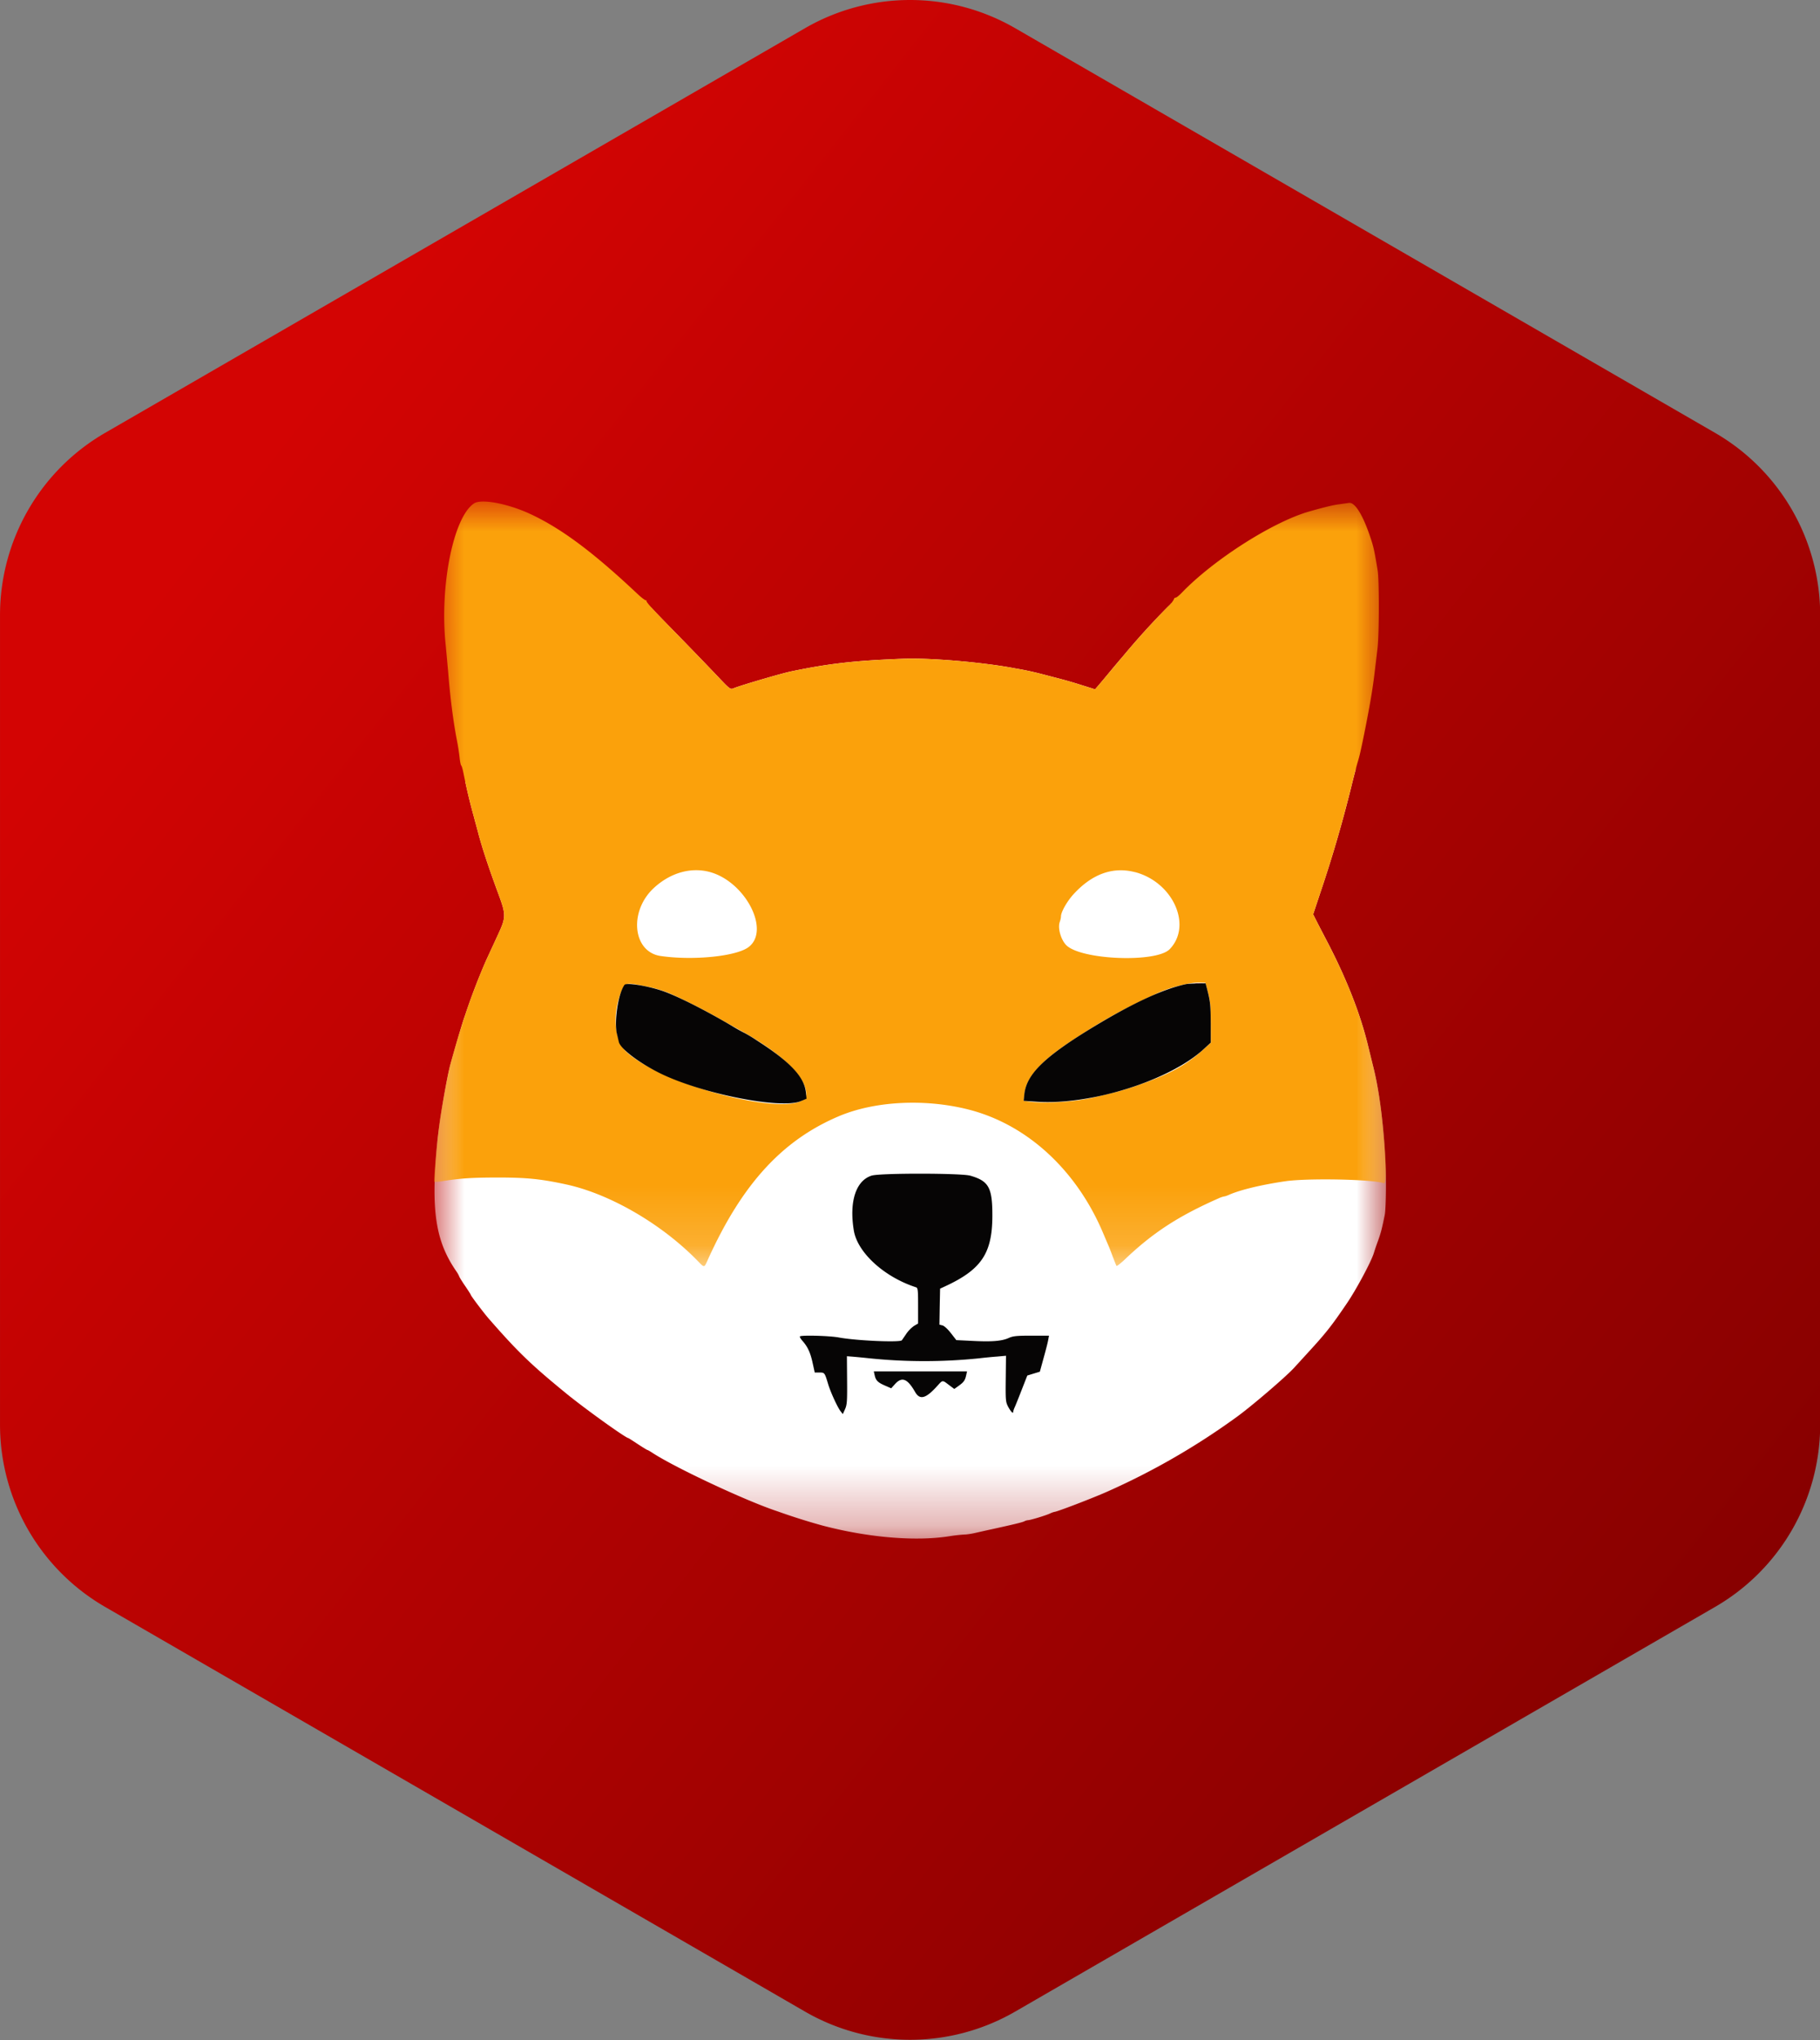
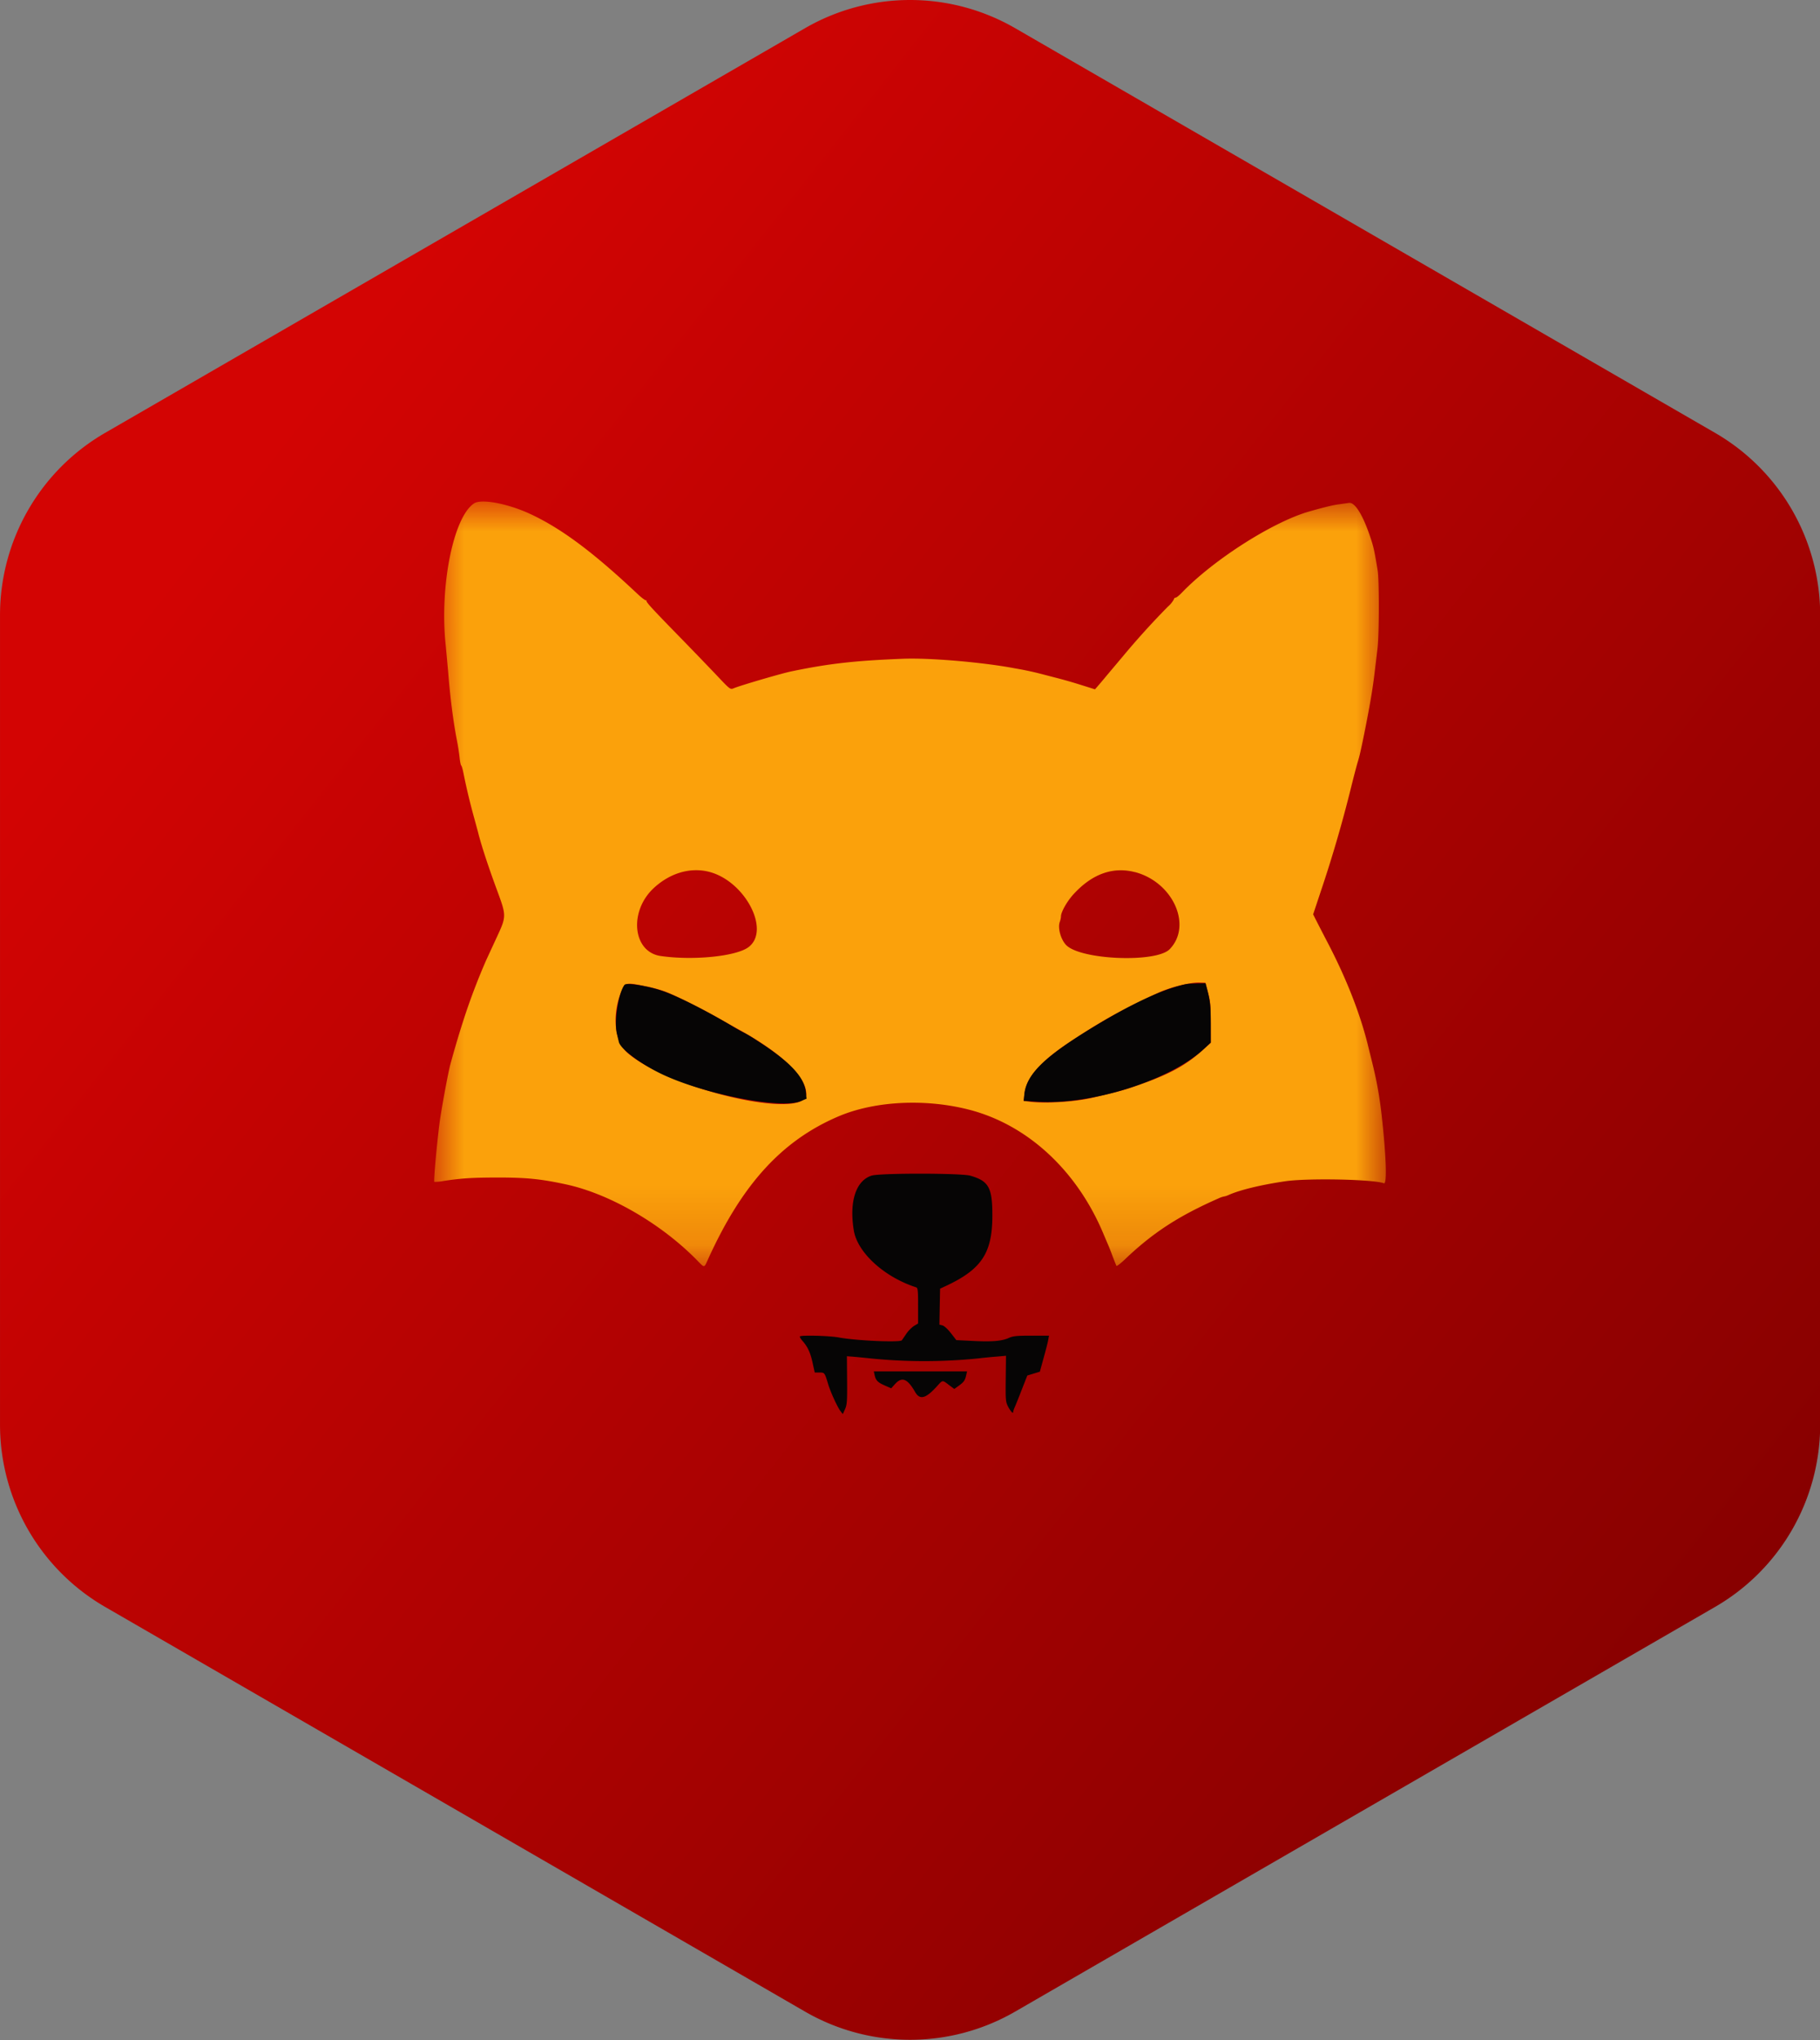
<svg xmlns="http://www.w3.org/2000/svg" xmlns:ns1="http://www.inkscape.org/namespaces/inkscape" xmlns:ns2="http://sodipodi.sourceforge.net/DTD/sodipodi-0.dtd" xmlns:xlink="http://www.w3.org/1999/xlink" width="490" height="549" viewBox="0 0 129.646 145.256" version="1.1" id="svg8" ns1:version="1.0.2-2 (e86c870879, 2021-01-15)" ns2:docname="currency_SHIB.svg">
  <rect x="0" y="0" width="129.646" height="145.256" fill="#808080" stroke="none" />
  <defs id="defs2">
    <linearGradient ns1:collect="always" id="linearGradient1005">
      <stop style="stop-color:#d30403;stop-opacity:1;" offset="0" id="stop1001" />
      <stop style="stop-color:#800000;stop-opacity:1" offset="1" id="stop1003" />
    </linearGradient>
    <clipPath clipPathUnits="userSpaceOnUse" id="clipPath1313">
-       <path style="fill:#000000;stroke-width:0.772" d="m -142.778,1417.292 c -5.173,-0.53 -11.095,-1.728 -13.805,-2.791 -0.651,-0.256 -1.45,-0.536 -1.775,-0.624 -0.325,-0.088 -0.68,-0.228 -0.789,-0.312 -0.109,-0.084 -0.868,-0.273 -1.689,-0.421 -2.145,-0.387 -15.691,-6.748 -17.068,-8.015 -0.639,-0.588 -2.226,-1.72 -3.527,-2.516 -4.09,-2.503 -11.469,-9.652 -15.995,-15.496 -3.935,-5.082 -9.643,-14.87 -9.643,-16.537 0,-0.363 -0.512,-1.648 -1.137,-2.855 -0.625,-1.207 -1.336,-3.045 -1.58,-4.085 -0.244,-1.039 -0.987,-4.101 -1.653,-6.803 -1.739,-7.062 -1.732,-21.569 0.015,-29.102 0.771,-3.326 1.691,-6.398 2.043,-6.827 0.352,-0.429 0.828,-1.771 1.057,-2.983 0.442,-2.335 6.467,-14.834 7.471,-15.499 0.326,-0.216 1.913,-2.316 3.526,-4.668 5.778,-8.421 19.332,-19.043 29.699,-23.277 2.386,-0.974 5.412,-2.211 6.724,-2.749 1.312,-0.537 3.264,-1.169 4.339,-1.403 1.075,-0.234 4.261,-0.95 7.081,-1.59 7.26,-1.648 23.22,-1.628 30.765,0.039 3.254,0.719 6.271,1.578 6.705,1.909 0.434,0.332 1.055,0.632 1.38,0.667 0.325,0.035 0.68,0.089 0.789,0.122 0.109,0.031 0.868,0.179 1.689,0.327 2.145,0.387 15.691,6.748 17.068,8.015 0.638,0.588 2.226,1.72 3.527,2.516 4.09,2.503 11.469,9.652 15.995,15.496 3.935,5.082 9.643,14.87 9.643,16.537 0,0.363 0.512,1.648 1.137,2.856 0.625,1.207 1.336,3.045 1.58,4.085 0.244,1.039 0.987,4.101 1.653,6.803 1.739,7.062 1.732,21.569 -0.015,29.102 -0.771,3.326 -1.691,6.398 -2.043,6.827 -0.352,0.429 -0.828,1.771 -1.057,2.983 -0.442,2.335 -6.467,14.834 -7.471,15.499 -0.326,0.216 -1.913,2.316 -3.526,4.668 -5.778,8.421 -19.332,19.044 -29.699,23.277 -2.386,0.975 -5.404,2.204 -6.705,2.732 -5.521,2.241 -22.685,5.152 -28.004,4.749 -0.651,-0.049 -3.668,-0.344 -6.705,-0.656 z m 17.749,-46.77 v -18.061 l 7.297,-0.531 c 15.245,-1.109 26.185,-3.901 29.82,-7.608 1.473,-1.502 1.698,-2.194 1.042,-3.205 -1.343,-2.069 -5.796,-4.643 -10.105,-5.84 -4.435,-1.232 -20.362,-3.385 -25.045,-3.385 h -3.008 v -5.274 -5.273 l 13.608,-0.207 13.608,-0.207 v -8.693 -8.693 l -36.878,-0.197 -36.878,-0.197 v 9.078 9.078 h 13.41 13.41 v 5.291 5.291 h -2.721 c -5.206,0 -20.815,2.279 -25.882,3.778 -18.98,5.617 -7.608,14.162 21.7,16.305 l 6.902,0.505 v 18.052 18.052 h 9.861 9.861 z m -33.138,-23.139 c -8.435,-1.104 -15.572,-2.91 -17.816,-4.507 -4.831,-3.438 6.612,-7.171 27.486,-8.966 l 3.747,-0.322 v 6.244 6.244 l 5.223,0.319 c 2.872,0.175 7.31,0.174 9.861,0 l 4.638,-0.322 v -6.349 c 0,-6.183 0.046,-6.34 1.775,-6.002 0.976,0.191 4.615,0.555 8.086,0.809 10.751,0.786 21.843,3.747 22.777,6.078 1.036,2.587 -7.641,5.483 -21.199,7.075 -9.406,1.105 -35.172,0.931 -44.576,-0.3 z" id="path1315" ns1:export-xdpi="95.999985" ns1:export-ydpi="95.999985" />
+       <path style="fill:#000000;stroke-width:0.772" d="m -142.778,1417.292 c -5.173,-0.53 -11.095,-1.728 -13.805,-2.791 -0.651,-0.256 -1.45,-0.536 -1.775,-0.624 -0.325,-0.088 -0.68,-0.228 -0.789,-0.312 -0.109,-0.084 -0.868,-0.273 -1.689,-0.421 -2.145,-0.387 -15.691,-6.748 -17.068,-8.015 -0.639,-0.588 -2.226,-1.72 -3.527,-2.516 -4.09,-2.503 -11.469,-9.652 -15.995,-15.496 -3.935,-5.082 -9.643,-14.87 -9.643,-16.537 0,-0.363 -0.512,-1.648 -1.137,-2.855 -0.625,-1.207 -1.336,-3.045 -1.58,-4.085 -0.244,-1.039 -0.987,-4.101 -1.653,-6.803 -1.739,-7.062 -1.732,-21.569 0.015,-29.102 0.771,-3.326 1.691,-6.398 2.043,-6.827 0.352,-0.429 0.828,-1.771 1.057,-2.983 0.442,-2.335 6.467,-14.834 7.471,-15.499 0.326,-0.216 1.913,-2.316 3.526,-4.668 5.778,-8.421 19.332,-19.043 29.699,-23.277 2.386,-0.974 5.412,-2.211 6.724,-2.749 1.312,-0.537 3.264,-1.169 4.339,-1.403 1.075,-0.234 4.261,-0.95 7.081,-1.59 7.26,-1.648 23.22,-1.628 30.765,0.039 3.254,0.719 6.271,1.578 6.705,1.909 0.434,0.332 1.055,0.632 1.38,0.667 0.325,0.035 0.68,0.089 0.789,0.122 0.109,0.031 0.868,0.179 1.689,0.327 2.145,0.387 15.691,6.748 17.068,8.015 0.638,0.588 2.226,1.72 3.527,2.516 4.09,2.503 11.469,9.652 15.995,15.496 3.935,5.082 9.643,14.87 9.643,16.537 0,0.363 0.512,1.648 1.137,2.856 0.625,1.207 1.336,3.045 1.58,4.085 0.244,1.039 0.987,4.101 1.653,6.803 1.739,7.062 1.732,21.569 -0.015,29.102 -0.771,3.326 -1.691,6.398 -2.043,6.827 -0.352,0.429 -0.828,1.771 -1.057,2.983 -0.442,2.335 -6.467,14.834 -7.471,15.499 -0.326,0.216 -1.913,2.316 -3.526,4.668 -5.778,8.421 -19.332,19.044 -29.699,23.277 -2.386,0.975 -5.404,2.204 -6.705,2.732 -5.521,2.241 -22.685,5.152 -28.004,4.749 -0.651,-0.049 -3.668,-0.344 -6.705,-0.656 z m 17.749,-46.77 v -18.061 c 15.245,-1.109 26.185,-3.901 29.82,-7.608 1.473,-1.502 1.698,-2.194 1.042,-3.205 -1.343,-2.069 -5.796,-4.643 -10.105,-5.84 -4.435,-1.232 -20.362,-3.385 -25.045,-3.385 h -3.008 v -5.274 -5.273 l 13.608,-0.207 13.608,-0.207 v -8.693 -8.693 l -36.878,-0.197 -36.878,-0.197 v 9.078 9.078 h 13.41 13.41 v 5.291 5.291 h -2.721 c -5.206,0 -20.815,2.279 -25.882,3.778 -18.98,5.617 -7.608,14.162 21.7,16.305 l 6.902,0.505 v 18.052 18.052 h 9.861 9.861 z m -33.138,-23.139 c -8.435,-1.104 -15.572,-2.91 -17.816,-4.507 -4.831,-3.438 6.612,-7.171 27.486,-8.966 l 3.747,-0.322 v 6.244 6.244 l 5.223,0.319 c 2.872,0.175 7.31,0.174 9.861,0 l 4.638,-0.322 v -6.349 c 0,-6.183 0.046,-6.34 1.775,-6.002 0.976,0.191 4.615,0.555 8.086,0.809 10.751,0.786 21.843,3.747 22.777,6.078 1.036,2.587 -7.641,5.483 -21.199,7.075 -9.406,1.105 -35.172,0.931 -44.576,-0.3 z" id="path1315" ns1:export-xdpi="95.999985" ns1:export-ydpi="95.999985" />
    </clipPath>
    <clipPath clipPathUnits="userSpaceOnUse" id="clipPath1313-7">
      <path style="fill:#000000;stroke-width:0.772" d="m -142.778,1417.292 c -5.173,-0.53 -11.095,-1.728 -13.805,-2.791 -0.651,-0.256 -1.45,-0.536 -1.775,-0.624 -0.325,-0.088 -0.68,-0.228 -0.789,-0.312 -0.109,-0.084 -0.868,-0.273 -1.689,-0.421 -2.145,-0.387 -15.691,-6.748 -17.068,-8.015 -0.639,-0.588 -2.226,-1.72 -3.527,-2.516 -4.09,-2.503 -11.469,-9.652 -15.995,-15.496 -3.935,-5.082 -9.643,-14.87 -9.643,-16.537 0,-0.363 -0.512,-1.648 -1.137,-2.855 -0.625,-1.207 -1.336,-3.045 -1.58,-4.085 -0.244,-1.039 -0.987,-4.101 -1.653,-6.803 -1.739,-7.062 -1.732,-21.569 0.015,-29.102 0.771,-3.326 1.691,-6.398 2.043,-6.827 0.352,-0.429 0.828,-1.771 1.057,-2.983 0.442,-2.335 6.467,-14.834 7.471,-15.499 0.326,-0.216 1.913,-2.316 3.526,-4.668 5.778,-8.421 19.332,-19.043 29.699,-23.277 2.386,-0.974 5.412,-2.211 6.724,-2.749 1.312,-0.537 3.264,-1.169 4.339,-1.403 1.075,-0.234 4.261,-0.95 7.081,-1.59 7.26,-1.648 23.22,-1.628 30.765,0.039 3.254,0.719 6.271,1.578 6.705,1.909 0.434,0.332 1.055,0.632 1.38,0.667 0.325,0.035 0.68,0.089 0.789,0.122 0.109,0.031 0.868,0.179 1.689,0.327 2.145,0.387 15.691,6.748 17.068,8.015 0.638,0.588 2.226,1.72 3.527,2.516 4.09,2.503 11.469,9.652 15.995,15.496 3.935,5.082 9.643,14.87 9.643,16.537 0,0.363 0.512,1.648 1.137,2.856 0.625,1.207 1.336,3.045 1.58,4.085 0.244,1.039 0.987,4.101 1.653,6.803 1.739,7.062 1.732,21.569 -0.015,29.102 -0.771,3.326 -1.691,6.398 -2.043,6.827 -0.352,0.429 -0.828,1.771 -1.057,2.983 -0.442,2.335 -6.467,14.834 -7.471,15.499 -0.326,0.216 -1.913,2.316 -3.526,4.668 -5.778,8.421 -19.332,19.044 -29.699,23.277 -2.386,0.975 -5.404,2.204 -6.705,2.732 -5.521,2.241 -22.685,5.152 -28.004,4.749 -0.651,-0.049 -3.668,-0.344 -6.705,-0.656 z m 17.749,-46.77 v -18.061 l 7.297,-0.531 c 15.245,-1.109 26.185,-3.901 29.82,-7.608 1.473,-1.502 1.698,-2.194 1.042,-3.205 -1.343,-2.069 -5.796,-4.643 -10.105,-5.84 -4.435,-1.232 -20.362,-3.385 -25.045,-3.385 h -3.008 v -5.274 -5.273 l 13.608,-0.207 13.608,-0.207 v -8.693 -8.693 l -36.878,-0.197 -36.878,-0.197 v 9.078 9.078 h 13.41 13.41 v 5.291 5.291 h -2.721 c -5.206,0 -20.815,2.279 -25.882,3.778 -18.98,5.617 -7.608,14.162 21.7,16.305 l 6.902,0.505 v 18.052 18.052 h 9.861 9.861 z m -33.138,-23.139 c -8.435,-1.104 -15.572,-2.91 -17.816,-4.507 -4.831,-3.438 6.612,-7.171 27.486,-8.966 l 3.747,-0.322 v 6.244 6.244 l 5.223,0.319 c 2.872,0.175 7.31,0.174 9.861,0 l 4.638,-0.322 v -6.349 c 0,-6.183 0.046,-6.34 1.775,-6.002 0.976,0.191 4.615,0.555 8.086,0.809 10.751,0.786 21.843,3.747 22.777,6.078 1.036,2.587 -7.641,5.483 -21.199,7.075 -9.406,1.105 -35.172,0.931 -44.576,-0.3 z" id="path1315-2" ns1:export-xdpi="95.999985" ns1:export-ydpi="95.999985" />
    </clipPath>
    <clipPath clipPathUnits="userSpaceOnUse" id="clipPath1313-7-6">
      <path style="fill:#000000;stroke-width:0.772" d="m -142.778,1417.292 c -5.173,-0.53 -11.095,-1.728 -13.805,-2.791 -0.651,-0.256 -1.45,-0.536 -1.775,-0.624 -0.325,-0.088 -0.68,-0.228 -0.789,-0.312 -0.109,-0.084 -0.868,-0.273 -1.689,-0.421 -2.145,-0.387 -15.691,-6.748 -17.068,-8.015 -0.639,-0.588 -2.226,-1.72 -3.527,-2.516 -4.09,-2.503 -11.469,-9.652 -15.995,-15.496 -3.935,-5.082 -9.643,-14.87 -9.643,-16.537 0,-0.363 -0.512,-1.648 -1.137,-2.855 -0.625,-1.207 -1.336,-3.045 -1.58,-4.085 -0.244,-1.039 -0.987,-4.101 -1.653,-6.803 -1.739,-7.062 -1.732,-21.569 0.015,-29.102 0.771,-3.326 1.691,-6.398 2.043,-6.827 0.352,-0.429 0.828,-1.771 1.057,-2.983 0.442,-2.335 6.467,-14.834 7.471,-15.499 0.326,-0.216 1.913,-2.316 3.526,-4.668 5.778,-8.421 19.332,-19.043 29.699,-23.277 2.386,-0.974 5.412,-2.211 6.724,-2.749 1.312,-0.537 3.264,-1.169 4.339,-1.403 1.075,-0.234 4.261,-0.95 7.081,-1.59 7.26,-1.648 23.22,-1.628 30.765,0.039 3.254,0.719 6.271,1.578 6.705,1.909 0.434,0.332 1.055,0.632 1.38,0.667 0.325,0.035 0.68,0.089 0.789,0.122 0.109,0.031 0.868,0.179 1.689,0.327 2.145,0.387 15.691,6.748 17.068,8.015 0.638,0.588 2.226,1.72 3.527,2.516 4.09,2.503 11.469,9.652 15.995,15.496 3.935,5.082 9.643,14.87 9.643,16.537 0,0.363 0.512,1.648 1.137,2.856 0.625,1.207 1.336,3.045 1.58,4.085 0.244,1.039 0.987,4.101 1.653,6.803 1.739,7.062 1.732,21.569 -0.015,29.102 -0.771,3.326 -1.691,6.398 -2.043,6.827 -0.352,0.429 -0.828,1.771 -1.057,2.983 -0.442,2.335 -6.467,14.834 -7.471,15.499 -0.326,0.216 -1.913,2.316 -3.526,4.668 -5.778,8.421 -19.332,19.044 -29.699,23.277 -2.386,0.975 -5.404,2.204 -6.705,2.732 -5.521,2.241 -22.685,5.152 -28.004,4.749 -0.651,-0.049 -3.668,-0.344 -6.705,-0.656 z m 17.749,-46.77 v -18.061 l 7.297,-0.531 c 15.245,-1.109 26.185,-3.901 29.82,-7.608 1.473,-1.502 1.698,-2.194 1.042,-3.205 -1.343,-2.069 -5.796,-4.643 -10.105,-5.84 -4.435,-1.232 -20.362,-3.385 -25.045,-3.385 h -3.008 v -5.274 -5.273 l 13.608,-0.207 13.608,-0.207 v -8.693 -8.693 l -36.878,-0.197 -36.878,-0.197 v 9.078 9.078 h 13.41 13.41 v 5.291 5.291 h -2.721 c -5.206,0 -20.815,2.279 -25.882,3.778 -18.98,5.617 -7.608,14.162 21.7,16.305 l 6.902,0.505 v 18.052 18.052 h 9.861 9.861 z m -33.138,-23.139 c -8.435,-1.104 -15.572,-2.91 -17.816,-4.507 -4.831,-3.438 6.612,-7.171 27.486,-8.966 l 3.747,-0.322 v 6.244 6.244 l 5.223,0.319 c 2.872,0.175 7.31,0.174 9.861,0 l 4.638,-0.322 v -6.349 c 0,-6.183 0.046,-6.34 1.775,-6.002 0.976,0.191 4.615,0.555 8.086,0.809 10.751,0.786 21.843,3.747 22.777,6.078 1.036,2.587 -7.641,5.483 -21.199,7.075 -9.406,1.105 -35.172,0.931 -44.576,-0.3 z" id="path1315-2-0" ns1:export-xdpi="95.999985" ns1:export-ydpi="95.999985" />
    </clipPath>
    <linearGradient x1="454.864" y1="-5439.474" x2="569.025" y2="-5279.129" id="a" gradientTransform="matrix(0.067,0,0,0.075,-19.094,464.502)" gradientUnits="userSpaceOnUse">
      <stop stop-color="#FF9400" offset="0%" id="stop1463" />
      <stop stop-color="#FFBB21" offset="100%" id="stop1465" />
    </linearGradient>
    <linearGradient x1="1899.497" y1="-2450.365" x2="1942.758" y2="-2340.312" id="a-8" gradientTransform="matrix(0.067,0,0,0.075,-117.365,191.318)" gradientUnits="userSpaceOnUse">
      <stop stop-color="#D8AC29" offset="0%" id="stop846" />
      <stop stop-color="#FFB700" offset="100%" id="stop848" />
    </linearGradient>
    <linearGradient x1="2.835" y1="0.585" x2="39.478" y2="37.228" id="a-84" gradientTransform="matrix(0.14,0,0,0.156,2.284,33.559)" gradientUnits="userSpaceOnUse">
      <stop stop-color="#FFC200" offset="0%" id="stop851" />
      <stop stop-color="#CC9B00" offset="99.975%" id="stop853" />
    </linearGradient>
-     <path id="b" d="M0 0h15.995v15.722H0z" />
    <path id="d" d="M0 0h16v12.849H0z" />
    <linearGradient x1="119.625%" y1="113.067%" x2="0%" y2="0%" id="a-0">
      <stop stop-color="#7A0100" offset="0%" id="stop855" />
      <stop stop-color="#F30504" offset="100%" id="stop857" />
    </linearGradient>
    <mask id="c" fill="#ffffff">
      <use xlink:href="#b" id="use864" x="0" y="0" width="100%" height="100%" />
    </mask>
    <mask id="e" fill="#ffffff">
      <use xlink:href="#d" id="use871" x="0" y="0" width="100%" height="100%" />
    </mask>
    <mask id="mask920" fill="#ffffff">
      <use xlink:href="#b" id="use918" x="0" y="0" width="100%" height="100%" />
    </mask>
    <mask id="mask926" fill="#ffffff">
      <use xlink:href="#d" id="use924" x="0" y="0" width="100%" height="100%" />
    </mask>
    <linearGradient ns1:collect="always" xlink:href="#linearGradient1005" id="linearGradient1007" x1="4.215" y1="11.069" x2="34.896" y2="35.356" gradientUnits="userSpaceOnUse" />
  </defs>
  <ns2:namedview id="base" pagecolor="#ffffff" bordercolor="#666666" borderopacity="1.0" ns1:pageopacity="0.0" ns1:pageshadow="2" ns1:zoom="0.3535534" ns1:cx="1008.2758" ns1:cy="807.18485" ns1:document-units="mm" ns1:current-layer="layer1" ns1:document-rotation="0" showgrid="false" showguides="true" ns1:guide-bbox="true" ns1:snap-global="true" units="px" ns1:window-width="1920" ns1:window-height="1001" ns1:window-x="2391" ns1:window-y="-9" ns1:window-maximized="1">
    <ns2:guide position="-856.118,-765.289" orientation="1,0" id="guide906" />
    <ns2:guide position="-673.176,-530.012" orientation="0,-1" id="guide908" />
    <ns2:guide position="-751.795,-641.515" orientation="0,-1" id="guide910" />
  </ns2:namedview>
  <g ns1:label="Capa 1" ns1:groupmode="layer" id="layer1">
    <g id="g1124" transform="matrix(1.145,0,0,1.086,49.494,-106.307)" />
    <g fill="none" fill-rule="evenodd" id="g861" transform="matrix(3.743,0,0,3.747,-10.03,-2.32)" style="fill:#d30403;fill-opacity:1">
      <path d="m 20,1.155 13.32,7.69 a 4,4 0 0 1 2,3.464 v 15.382 a 4,4 0 0 1 -2,3.464 L 20,38.845 a 4,4 0 0 1 -4,0 L 2.68,31.155 a 4,4 0 0 1 -2,-3.464 V 12.309 a 4,4 0 0 1 2,-3.464 L 16,1.155 a 4,4 0 0 1 4,0 z" fill="url(#a)" transform="translate(2)" id="path853" style="fill:url(#linearGradient1007);fill-opacity:1" />
    </g>
    <g id="g985" transform="translate(0.868,3.218)">
-       <path d="m 10.603,8.39 c 0.049,0 0.069,0.007 0.044,0.014 a 0.176,0.176 0 0 1 -0.088,0 C 10.535,8.397 10.555,8.391 10.603,8.391 m 2.25,-1.999 c 0.06,0 0.085,0.005 0.055,0.012 a 0.297,0.297 0 0 1 -0.11,0 C 12.768,6.397 12.792,6.392 12.853,6.392 M 0.669,3.62 0.729,3.84 C 0.786,4.067 0.902,4.422 1.06,4.85 1.209,5.252 1.208,5.27 1.053,5.605 L 0.87,6.001 a 10.807,10.807 0 0 0 -0.36,0.94 c -0.027,0.067 -0.134,0.424 -0.242,0.81 -0.062,0.22 -0.187,0.955 -0.22,1.29 -0.112,1.156 -0.037,1.675 0.319,2.19 0.02,0.028 0.041,0.066 0.047,0.084 0.007,0.018 0.053,0.093 0.104,0.166 0.05,0.074 0.091,0.138 0.091,0.143 0,0.016 0.224,0.313 0.31,0.41 0.487,0.557 0.708,0.77 1.31,1.261 0.31,0.252 0.987,0.738 1.03,0.738 0.003,0 0.074,0.045 0.157,0.1 0.084,0.055 0.157,0.1 0.163,0.1 0.007,0 0.045,0.022 0.086,0.049 0.396,0.257 1.58,0.81 2.096,0.98 a 10.706,10.706 0 0 0 0.75,0.238 c 0.763,0.203 1.563,0.272 2.13,0.185 a 2.75,2.75 0 0 1 0.27,-0.031 c 0.037,0 0.123,-0.013 0.19,-0.029 0.066,-0.015 0.188,-0.043 0.27,-0.06 0.362,-0.08 0.513,-0.116 0.545,-0.133 a 0.164,0.164 0 0 1 0.062,-0.019 c 0.037,0 0.289,-0.076 0.367,-0.111 a 0.374,0.374 0 0 1 0.079,-0.029 c 0.039,0 0.63,-0.226 0.887,-0.34 a 11.946,11.946 0 0 0 2.172,-1.252 c 0.243,-0.174 0.849,-0.693 0.976,-0.837 l 0.202,-0.221 c 0.325,-0.353 0.416,-0.468 0.682,-0.86 0.16,-0.237 0.404,-0.692 0.45,-0.84 0.01,-0.034 0.04,-0.126 0.07,-0.205 0.048,-0.136 0.063,-0.19 0.113,-0.436 0.012,-0.055 0.02,-0.28 0.02,-0.5 C 15.993,9.056 15.903,8.239 15.772,7.752 L 15.702,7.467 C 15.576,6.934 15.34,6.329 15.019,5.711 A 51.097,51.097 0 0 1 14.809,5.306 L 14.772,5.231 14.9,4.846 A 22.024,22.024 0 0 0 15.415,3.08 C 15.441,2.973 15.469,2.866 15.489,2.789 A 9.05,9.05 0 0 0 12.389,0 C 12.372,0.018 12.352,0.04 12.33,0.06 a 13.462,13.462 0 0 0 -0.758,0.838 c -0.04,0.045 -0.16,0.187 -0.267,0.317 -0.108,0.13 -0.198,0.235 -0.2,0.235 L 10.882,1.38 a 7.812,7.812 0 0 0 -0.42,-0.121 l -0.27,-0.07 A 5.154,5.154 0 0 0 9.762,1.098 C 9.247,0.998 8.328,0.918 7.88,0.936 7.067,0.967 6.634,1.016 6,1.148 5.831,1.183 5.152,1.382 5.033,1.431 4.973,1.456 4.971,1.455 4.75,1.221 4.645,1.111 4.402,0.858 4.209,0.66 3.892,0.335 3.725,0.164 3.642,0.072 A 9.051,9.051 0 0 0 0.52,3.014 c 0.04,0.19 0.09,0.393 0.15,0.606" fill="#ffffff" mask="url(#c)" id="path867" transform="matrix(4.237,0,0,4.237,30.084,39.72)" />
      <path d="m 3.575,8.15 c 0.168,0.036 0.288,0.073 0.42,0.132 0.225,0.1 0.55,0.266 0.78,0.397 C 4.912,8.757 5.073,8.848 5.132,8.88 5.833,9.266 6.254,9.668 6.255,9.954 6.256,10.412 3.953,9.882 3.245,9.261 3.027,9.07 2.985,8.621 3.149,8.227 3.21,8.08 3.223,8.077 3.575,8.151 m 9.417,0.036 c 0.056,0.203 0.063,0.267 0.064,0.584 l 0.001,0.323 -0.135,0.123 c -0.275,0.25 -0.553,0.403 -1.045,0.576 -0.273,0.097 -0.352,0.119 -0.81,0.226 -0.298,0.07 -0.804,0.1 -1.06,0.066 L 9.911,10.072 9.924,9.952 c 0.028,-0.271 0.271,-0.547 0.773,-0.877 0.546,-0.36 0.86,-0.534 1.46,-0.812 0.213,-0.1 0.55,-0.184 0.709,-0.179 l 0.099,0.003 0.027,0.1 M 11.78,6.227 c 0.64,0.167 0.97,0.898 0.585,1.296 -0.228,0.234 -1.51,0.18 -1.744,-0.073 -0.09,-0.097 -0.14,-0.288 -0.104,-0.385 0.01,-0.028 0.02,-0.07 0.02,-0.092 0,-0.075 0.105,-0.26 0.217,-0.38 0.311,-0.337 0.659,-0.46 1.026,-0.365 M 4.63,6.225 C 5.228,6.385 5.656,7.205 5.286,7.487 5.081,7.644 4.351,7.717 3.805,7.637 3.335,7.567 3.269,6.883 3.695,6.492 3.97,6.239 4.314,6.141 4.63,6.225 M 0.67,0.031 C 0.32,0.261 0.087,1.433 0.194,2.422 l 0.04,0.434 c 0.033,0.428 0.087,0.849 0.15,1.17 a 3.7,3.7 0 0 1 0.042,0.27 c 0.007,0.072 0.02,0.135 0.028,0.14 0.008,0.006 0.024,0.06 0.036,0.12 0.053,0.264 0.11,0.502 0.184,0.77 l 0.06,0.22 C 0.79,5.773 0.907,6.129 1.065,6.556 1.213,6.958 1.213,6.976 1.057,7.311 L 0.874,7.707 a 10.856,10.856 0 0 0 -0.36,0.94 16.03,16.03 0 0 0 -0.242,0.81 c -0.033,0.121 -0.117,0.564 -0.17,0.9 -0.043,0.282 -0.116,1.06 -0.1,1.076 a 0.793,0.793 0 0 0 0.155,-0.015 c 0.301,-0.046 0.478,-0.057 0.907,-0.058 0.492,0 0.728,0.024 1.154,0.116 0.737,0.16 1.605,0.664 2.206,1.28 0.123,0.126 0.112,0.128 0.18,-0.023 0.573,-1.264 1.247,-2 2.201,-2.404 0.607,-0.256 1.456,-0.298 2.191,-0.108 0.984,0.255 1.817,1.028 2.26,2.097 l 0.081,0.19 c 0.01,0.022 0.042,0.103 0.07,0.18 0.03,0.076 0.057,0.147 0.063,0.156 0.006,0.01 0.07,-0.04 0.144,-0.11 0.468,-0.446 0.896,-0.725 1.569,-1.022 a 0.43,0.43 0 0 1 0.097,-0.034 c 0.012,0 0.05,-0.012 0.084,-0.028 0.186,-0.082 0.54,-0.168 0.943,-0.227 0.38,-0.056 1.492,-0.033 1.66,0.034 0.054,0.021 0.038,-0.457 -0.037,-1.13 A 6.536,6.536 0 0 0 15.777,9.457 L 15.707,9.174 C 15.58,8.641 15.345,8.034 15.023,7.417 A 52.951,52.951 0 0 1 14.814,7.012 L 14.777,6.937 14.905,6.552 a 22.025,22.025 0 0 0 0.514,-1.766 c 0.044,-0.176 0.092,-0.36 0.108,-0.41 0.028,-0.09 0.05,-0.186 0.104,-0.45 0.093,-0.461 0.143,-0.75 0.177,-1.03 l 0.05,-0.42 C 15.888,2.234 15.889,1.327 15.861,1.156 15.808,0.832 15.795,0.771 15.746,0.623 15.619,0.234 15.481,0.008 15.379,0.023 l -0.171,0.024 c -0.09,0.011 -0.228,0.044 -0.49,0.118 -0.611,0.172 -1.61,0.808 -2.15,1.368 -0.044,0.046 -0.09,0.083 -0.105,0.083 a 0.026,0.026 0 0 0 -0.026,0.025 0.44,0.44 0 0 1 -0.102,0.125 13.504,13.504 0 0 0 -0.759,0.838 l -0.267,0.317 a 9.48,9.48 0 0 1 -0.2,0.235 l -0.223,-0.07 a 7.95,7.95 0 0 0 -0.42,-0.121 l -0.27,-0.07 A 5.19,5.19 0 0 0 9.766,2.804 C 9.251,2.704 8.332,2.624 7.886,2.642 7.073,2.674 6.64,2.722 6.006,2.854 5.836,2.889 5.157,3.088 5.038,3.137 4.978,3.162 4.977,3.162 4.755,2.927 4.651,2.817 4.407,2.564 4.215,2.366 3.638,1.776 3.554,1.683 3.569,1.664 3.578,1.654 3.576,1.652 3.566,1.661 3.556,1.669 3.488,1.619 3.416,1.551 2.68,0.858 2.143,0.456 1.623,0.213 1.246,0.036 0.794,-0.051 0.67,0.031" fill="#fba10b" mask="url(#e)" id="path874" transform="matrix(4.237,0,0,4.237,30.063,32.493)" />
      <path d="m 61.438,94.702 c 0.08,0.373 0.229,0.521 0.741,0.741 l 0.436,0.191 0.28,-0.309 c 0.487,-0.534 0.877,-0.381 1.419,0.563 0.343,0.602 0.767,0.487 1.593,-0.432 0.381,-0.424 0.352,-0.419 0.822,-0.059 l 0.381,0.284 0.314,-0.224 c 0.364,-0.263 0.453,-0.386 0.534,-0.758 l 0.059,-0.271 h -6.639 l 0.059,0.275 M 61.226,80.489 c -1.123,0.352 -1.61,1.839 -1.275,3.898 0.254,1.576 2.161,3.321 4.431,4.054 0.131,0.042 0.149,0.182 0.149,1.313 v 1.267 l -0.288,0.169 a 2.267,2.267 0 0 0 -0.563,0.58 l -0.305,0.445 c -0.131,0.165 -3.245,0.03 -4.482,-0.199 -0.678,-0.126 -2.678,-0.178 -2.779,-0.077 -0.03,0.03 0.059,0.182 0.199,0.339 0.36,0.411 0.551,0.826 0.712,1.576 l 0.144,0.657 h 0.339 c 0.369,0 0.369,0.004 0.623,0.847 0.174,0.568 0.665,1.64 0.881,1.911 l 0.157,0.203 0.161,-0.356 c 0.139,-0.318 0.157,-0.555 0.144,-2.063 l -0.013,-1.703 0.436,0.034 c 0.241,0.021 0.784,0.072 1.203,0.118 a 38.239,38.239 0 0 0 7.753,0 c 0.352,-0.042 0.932,-0.101 1.288,-0.126 l 0.652,-0.059 -0.018,1.635 c -0.018,1.546 -0.004,1.652 0.169,1.991 0.199,0.364 0.364,0.534 0.364,0.36 0,-0.051 0.054,-0.216 0.126,-0.364 0.064,-0.149 0.288,-0.703 0.496,-1.241 l 0.381,-0.974 0.445,-0.136 0.449,-0.136 0.267,-0.974 c 0.149,-0.53 0.297,-1.106 0.326,-1.279 l 0.059,-0.314 H 72.605 c -1.034,0 -1.313,0.03 -1.597,0.157 -0.5,0.229 -1.186,0.288 -2.546,0.22 l -1.207,-0.059 -0.386,-0.496 c -0.224,-0.288 -0.479,-0.521 -0.602,-0.551 l -0.216,-0.054 0.021,-1.279 0.026,-1.284 0.339,-0.157 c 2.601,-1.199 3.377,-2.351 3.385,-5.016 0.004,-2.025 -0.25,-2.491 -1.576,-2.872 -0.661,-0.186 -6.423,-0.191 -7.02,-0.004 M 83.641,66.851 c -1.593,0.33 -3.758,1.326 -6.524,2.995 -3.576,2.161 -4.872,3.415 -5.02,4.872 l -0.046,0.449 0.983,0.064 c 3.838,0.241 9.397,-1.513 11.82,-3.728 l 0.525,-0.483 v -1.368 c -0.009,-1.313 -0.03,-1.546 -0.263,-2.453 l -0.106,-0.403 -0.597,0.013 c -0.33,0 -0.678,0.026 -0.771,0.042 m -40.023,0.054 c -0.453,0.614 -0.762,2.656 -0.534,3.525 l 0.126,0.53 c 0.093,0.466 1.36,1.445 2.834,2.19 2.936,1.483 8.719,2.644 10.138,2.034 L 56.586,75.014 56.54,74.561 C 56.426,73.46 55.417,72.388 53.074,70.884 A 10.833,10.833 0 0 0 52.206,70.354 13.303,13.303 0 0 1 51.244,69.816 C 49.329,68.685 47.279,67.655 46.258,67.317 45.186,66.965 43.745,66.736 43.618,66.906" fill="#060505" id="path878" style="stroke-width:4.237" />
    </g>
  </g>
</svg>